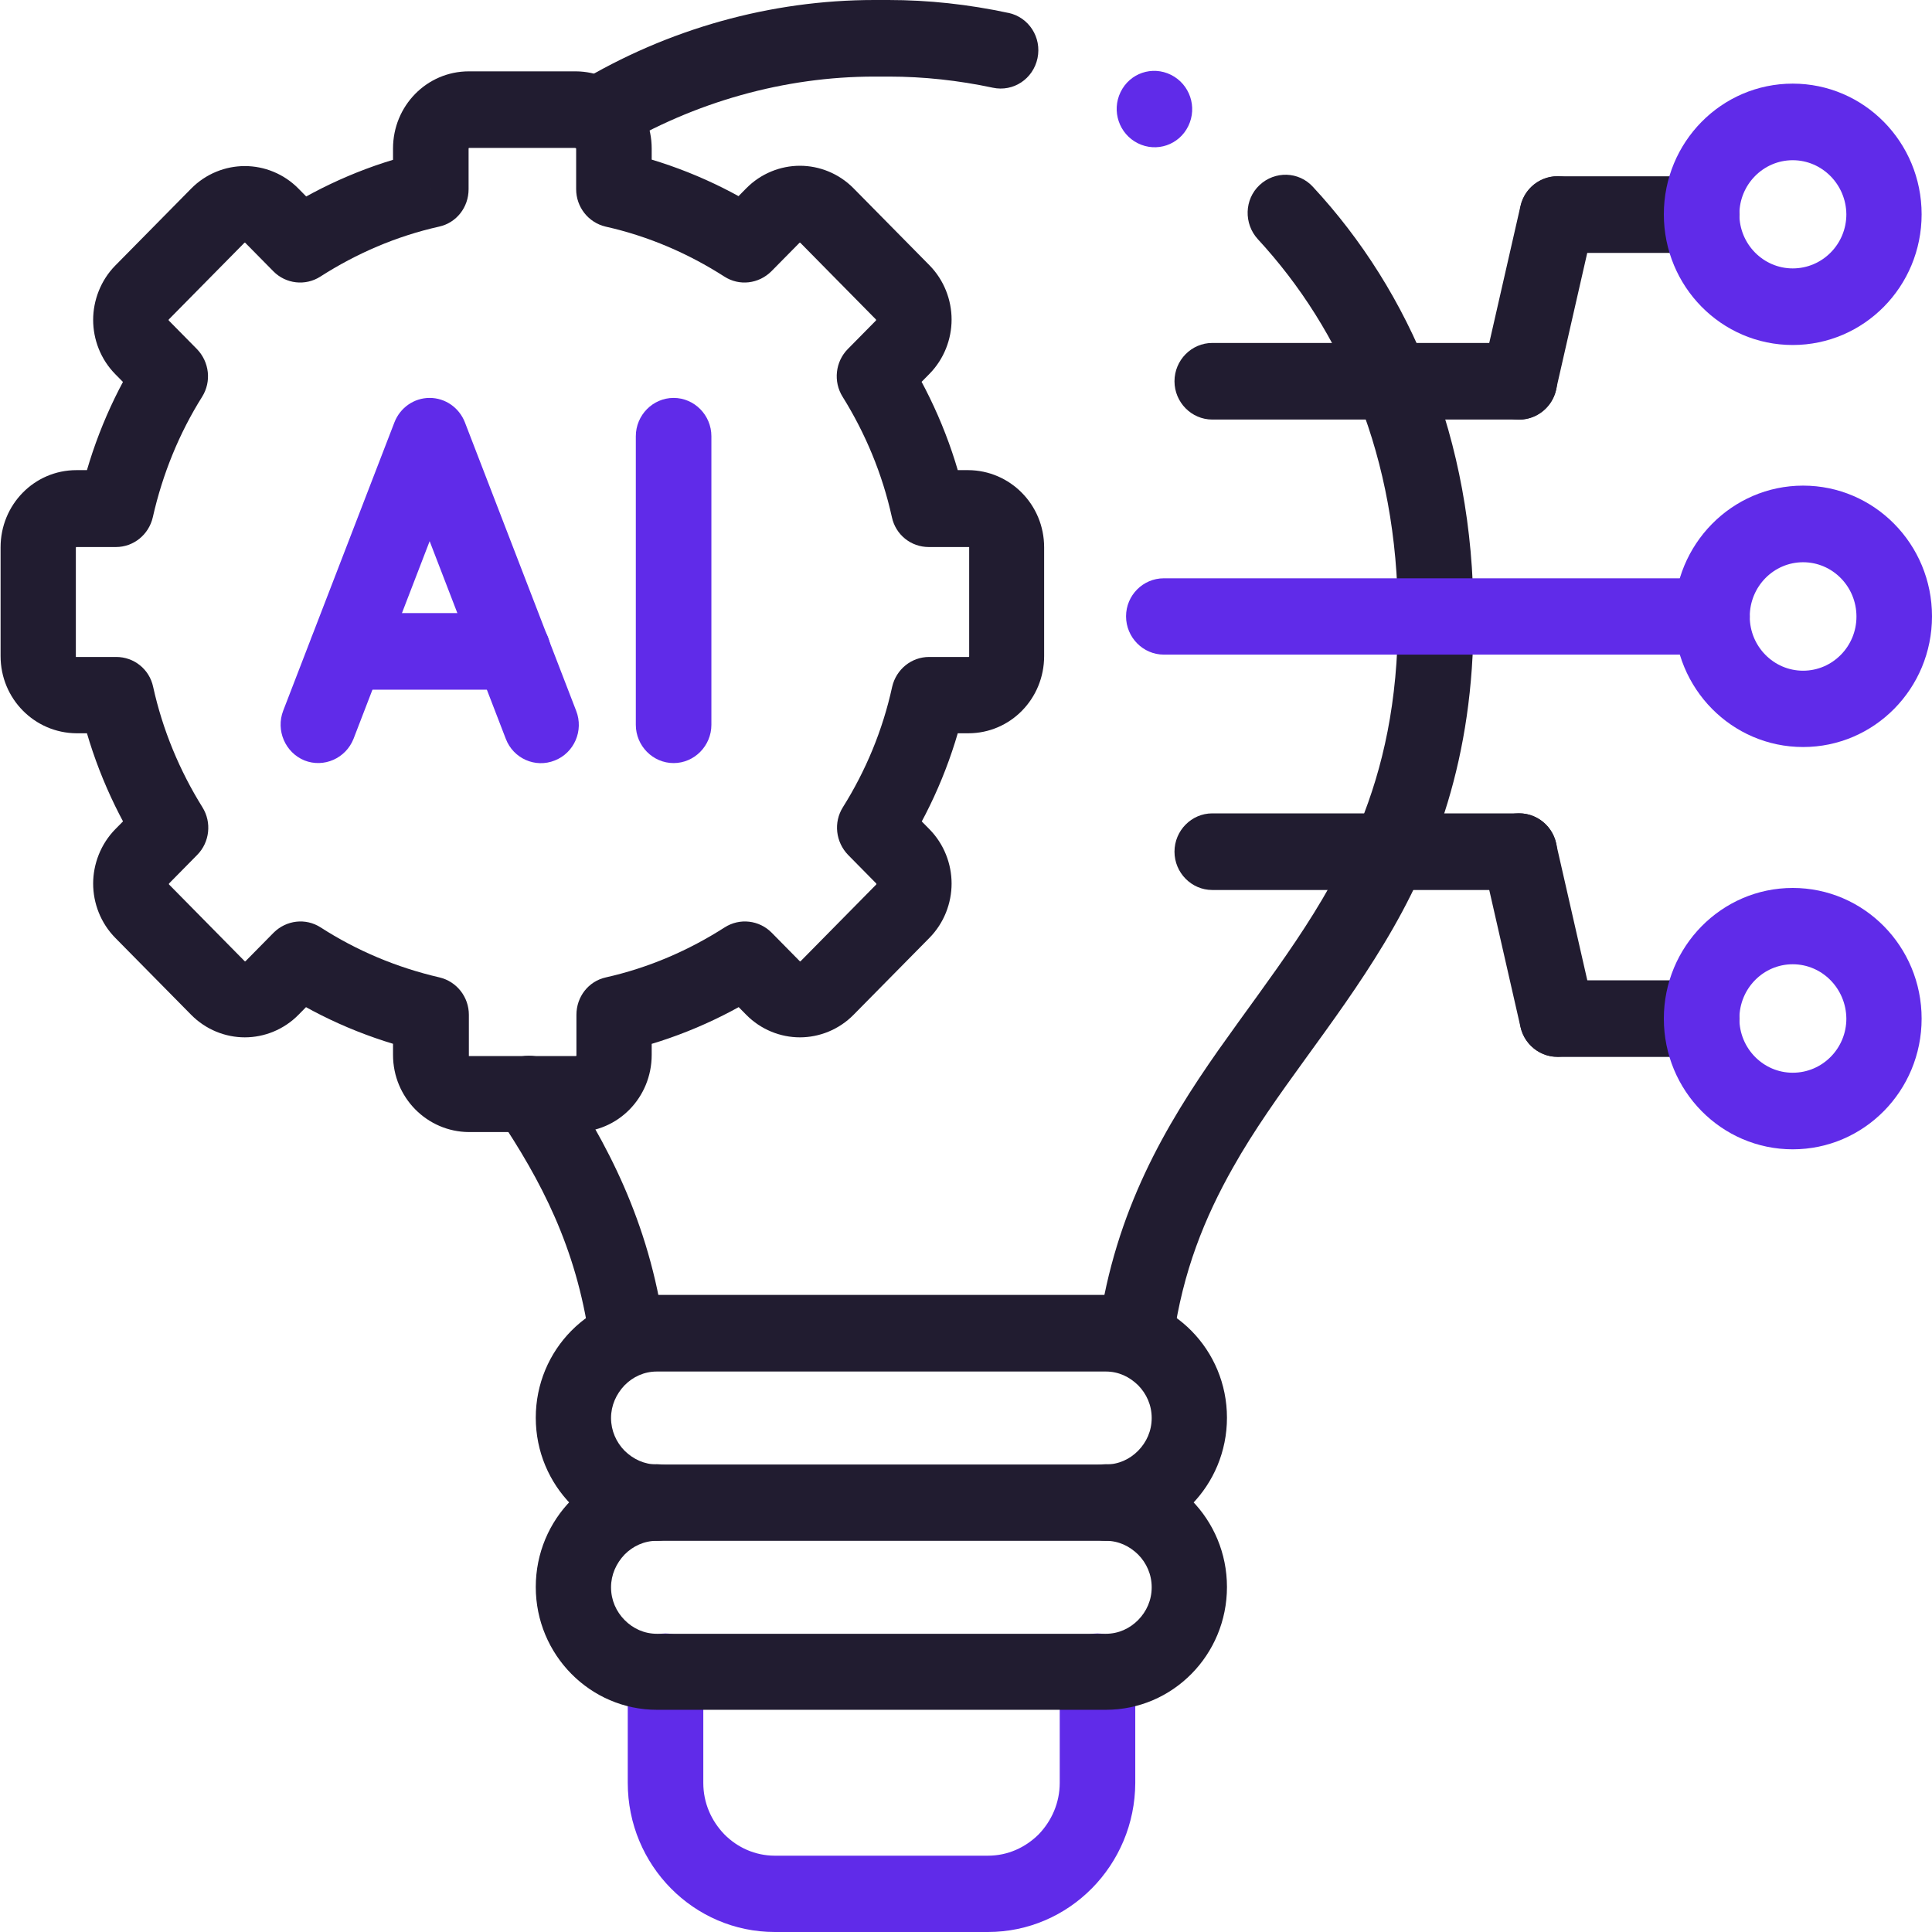
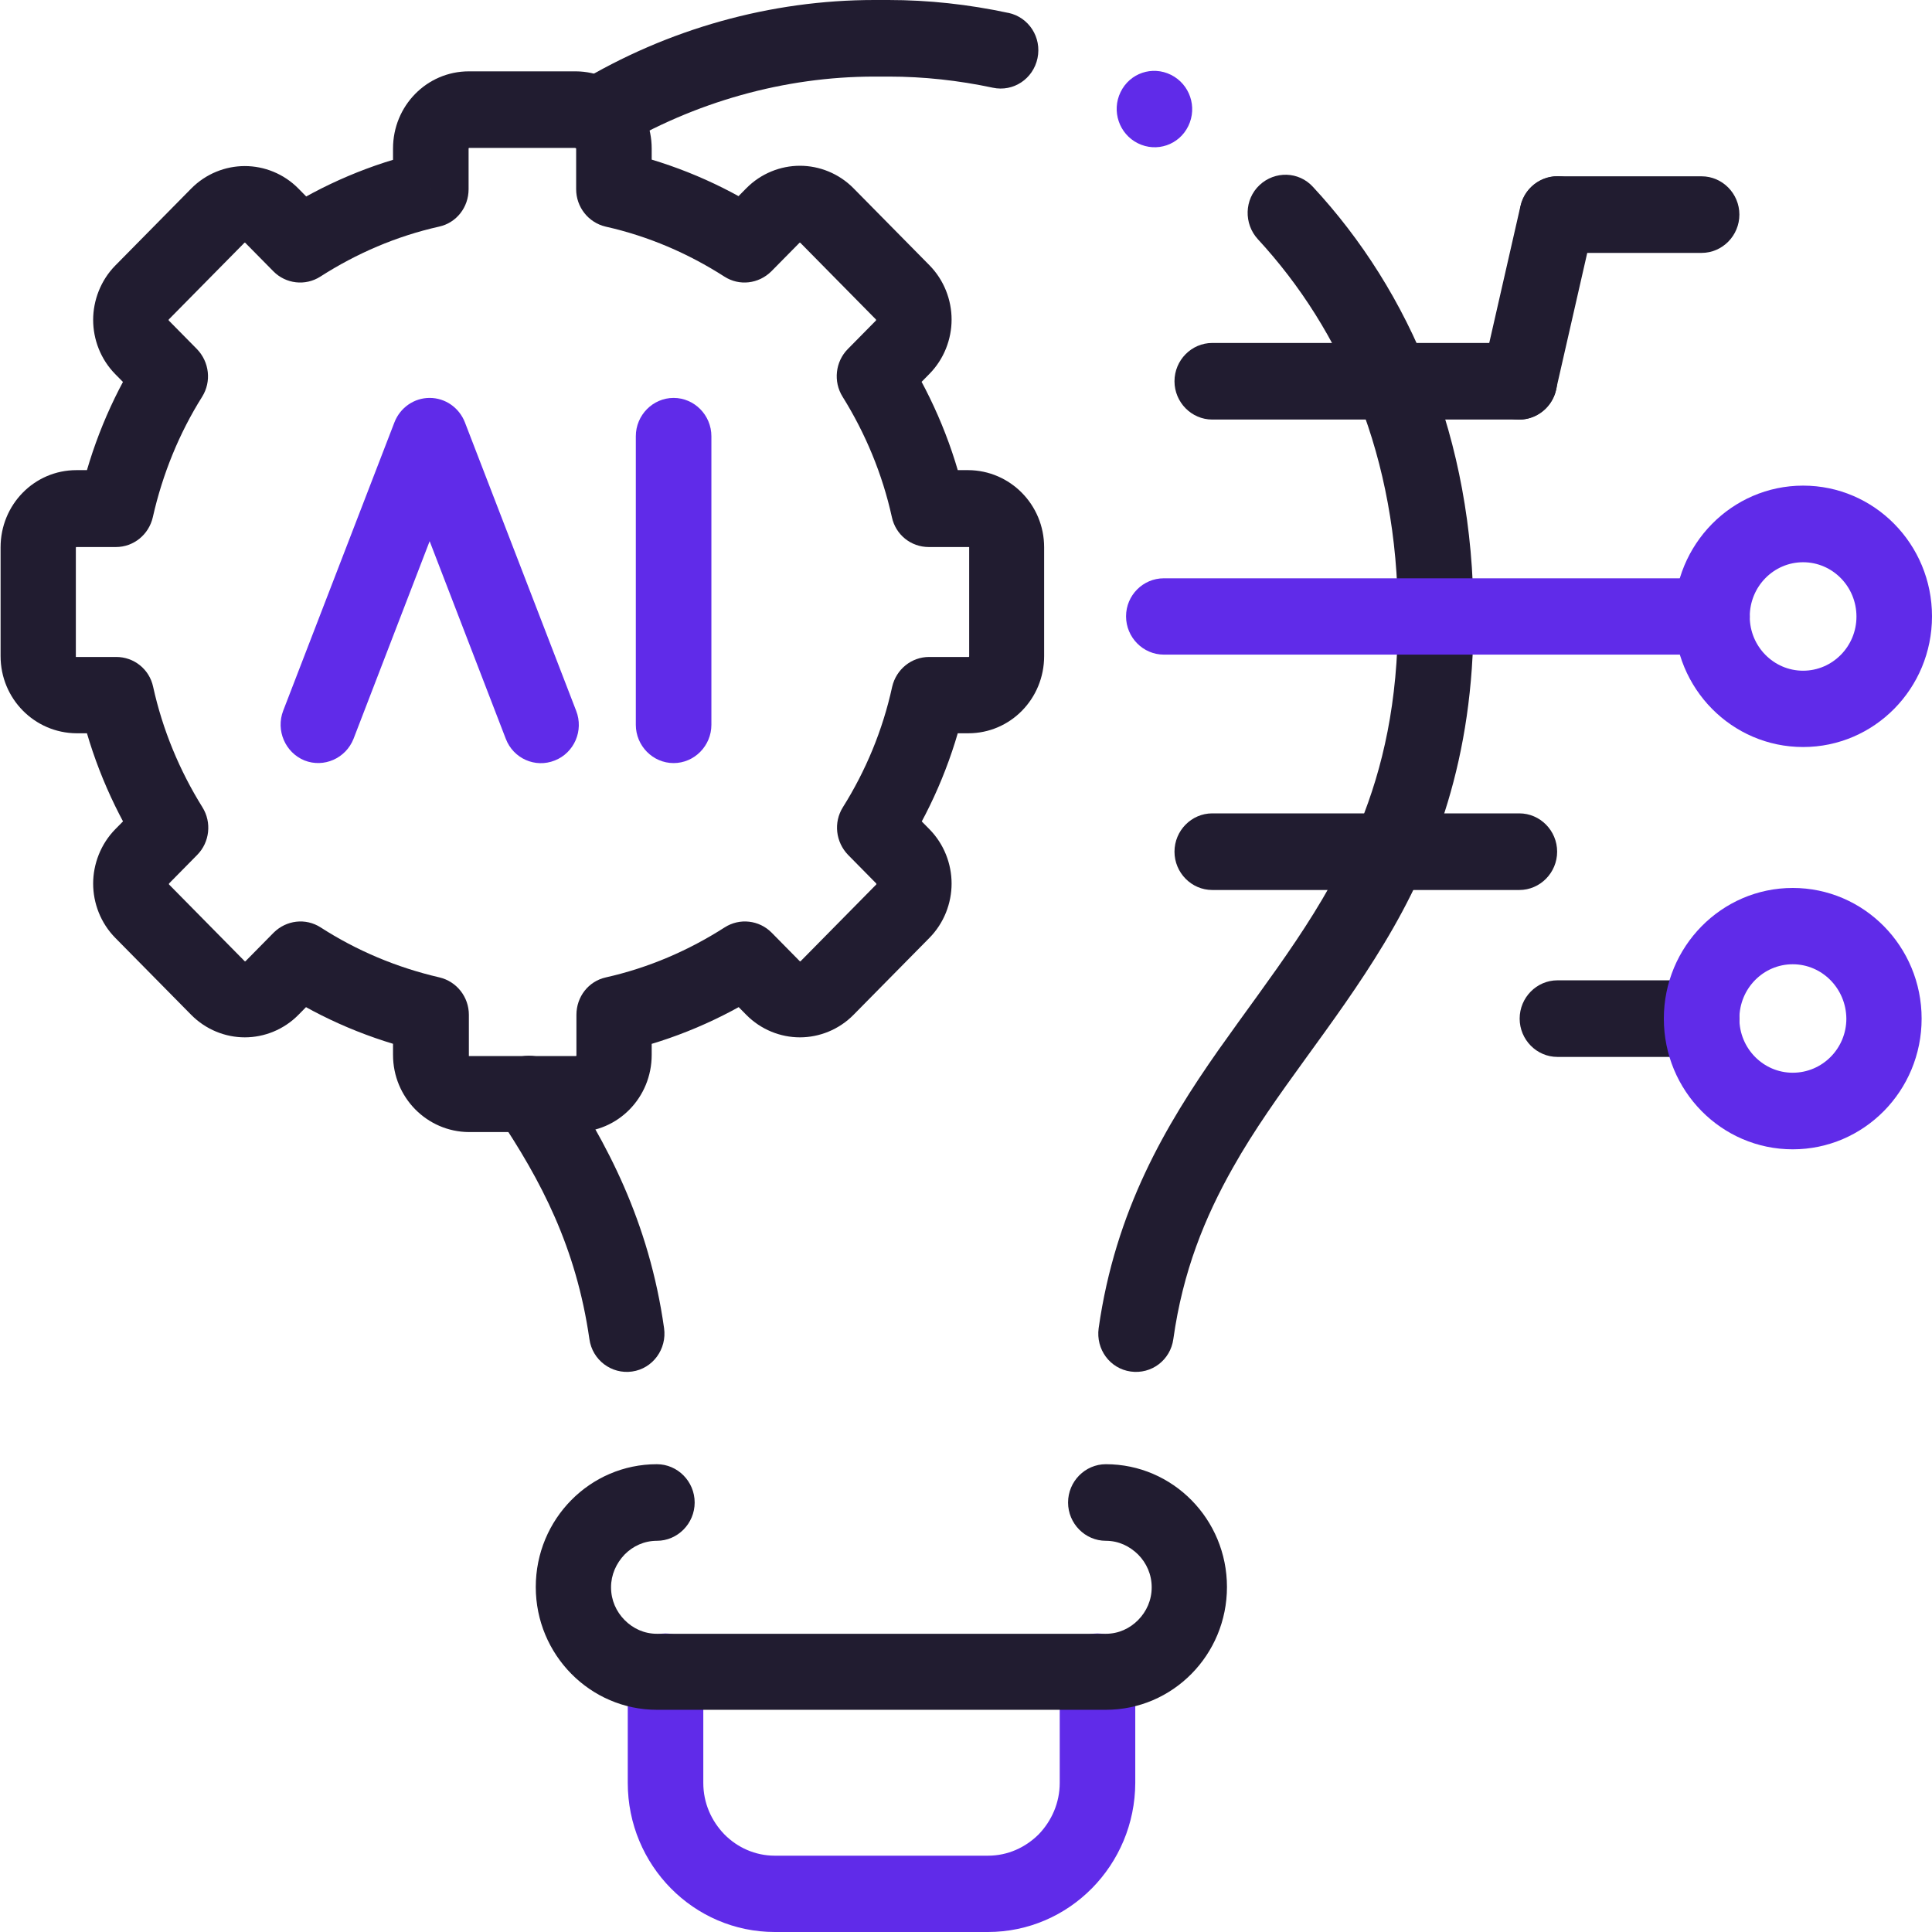
<svg xmlns="http://www.w3.org/2000/svg" width="70" height="70" viewBox="0 0 70 70" fill="none">
  <g clip-path="url(#clip0_5840_274)">
    <path d="M12.809 26.769L15.567 19.608L18.326 26.769C18.597 27.479 19.391 27.839 20.102 27.553C20.802 27.277 21.157 26.472 20.875 25.752L16.842 15.297C16.633 14.767 16.131 14.417 15.567 14.417C15.003 14.417 14.502 14.767 14.293 15.297L10.26 25.752C9.988 26.462 10.333 27.267 11.033 27.553C11.733 27.828 12.527 27.479 12.809 26.769Z" fill="#602BE9" />
    <path d="M25.775 26.261V15.805C25.775 15.042 25.158 14.417 24.406 14.417C23.654 14.417 23.037 15.042 23.037 15.805V26.261C23.037 27.023 23.654 27.648 24.406 27.648C25.158 27.648 25.775 27.023 25.775 26.261Z" fill="#602BE9" />
-     <path d="M12.569 24.989H18.587C19.339 24.989 19.955 24.364 19.955 23.602C19.955 22.839 19.339 22.214 18.587 22.214H12.569C11.816 22.214 11.2 22.839 11.2 23.602C11.2 24.364 11.816 24.989 12.569 24.989Z" fill="#602BE9" />
    <path d="M61.652 6.388H56.428C55.676 6.388 55.06 7.013 55.06 7.775C55.06 8.538 55.676 9.163 56.428 9.163H61.652C62.405 9.163 63.021 8.538 63.021 7.775C63.021 7.013 62.405 6.388 61.652 6.388Z" fill="#211C30" />
    <path d="M55.091 7.458L53.712 13.506C53.545 14.248 54.005 15 54.736 15.169C55.467 15.339 56.209 14.873 56.376 14.131L57.755 8.083C57.922 7.341 57.463 6.589 56.731 6.419C56 6.25 55.258 6.716 55.091 7.458Z" fill="#211C30" />
    <path d="M55.049 29.47H43.922C43.17 29.47 42.554 30.095 42.554 30.858C42.554 31.621 43.17 32.246 43.922 32.246H55.049C55.801 32.246 56.418 31.621 56.418 30.858C56.418 30.095 55.801 29.47 55.049 29.47Z" fill="#211C30" />
    <path d="M55.049 12.426H43.922C43.17 12.426 42.554 13.051 42.554 13.814C42.554 14.576 43.17 15.201 43.922 15.201H55.049C55.801 15.201 56.418 14.576 56.418 13.814C56.418 13.051 55.801 12.426 55.049 12.426Z" fill="#211C30" />
    <path d="M61.652 35.519H56.428C55.676 35.519 55.06 36.144 55.06 36.907C55.06 37.669 55.676 38.294 56.428 38.294H61.652C62.405 38.294 63.021 37.669 63.021 36.907C63.021 36.144 62.405 35.519 61.652 35.519Z" fill="#211C30" />
-     <path d="M57.755 36.589L56.376 30.54C56.209 29.799 55.467 29.333 54.736 29.502C54.005 29.672 53.545 30.424 53.712 31.165L55.091 37.214C55.258 37.956 56 38.422 56.731 38.252C57.463 38.083 57.922 37.331 57.755 36.589Z" fill="#211C30" />
    <path d="M15.609 6.864L15.306 5.508C13.446 5.932 11.702 6.684 10.134 7.691L10.866 8.856L11.837 7.871L10.813 6.833C10.281 6.292 9.57 6.017 8.87 6.017C8.17 6.017 7.46 6.292 6.927 6.833L4.179 9.619C3.646 10.159 3.375 10.89 3.375 11.589C3.375 12.299 3.646 13.019 4.179 13.559L5.203 14.597L6.175 13.612L5.015 12.871C4.022 14.46 3.291 16.229 2.873 18.114L4.211 18.422V17.034H2.769C1.243 17.034 0.021 18.284 0.021 19.831V23.771C0.021 25.318 1.254 26.557 2.769 26.568H4.211V25.18L2.873 25.487C3.291 27.383 4.033 29.142 5.015 30.731L6.175 29.989L5.203 29.004L4.179 30.042C3.646 30.583 3.375 31.314 3.375 32.013C3.375 32.722 3.646 33.443 4.179 33.983L6.927 36.769C7.46 37.309 8.17 37.585 8.87 37.585C9.57 37.585 10.281 37.309 10.813 36.769L11.837 35.731L10.866 34.756L10.134 35.922C11.691 36.928 13.436 37.669 15.306 38.104L15.609 36.748H14.24V38.22C14.24 39.767 15.473 41.006 16.988 41.017H20.864C22.39 41.017 23.612 39.767 23.612 38.22V36.748H22.243L22.546 38.104C24.406 37.68 26.151 36.928 27.718 35.922L26.987 34.756L26.015 35.731L27.039 36.769C27.572 37.309 28.282 37.585 28.982 37.585C29.682 37.585 30.393 37.309 30.925 36.769L33.673 33.983C34.206 33.443 34.478 32.722 34.478 32.013C34.478 31.303 34.206 30.583 33.673 30.042L32.649 29.004L31.678 29.989L32.837 30.731C33.83 29.142 34.561 27.373 34.979 25.487L33.642 25.18V26.568H35.084C36.609 26.568 37.831 25.318 37.831 23.771V19.831C37.831 18.284 36.599 17.044 35.084 17.034H33.642V18.422L34.979 18.114C34.561 16.218 33.819 14.46 32.837 12.871L31.678 13.612L32.649 14.587L33.673 13.549C34.206 13.008 34.478 12.288 34.478 11.578C34.478 10.869 34.206 10.148 33.673 9.608L30.925 6.822C30.393 6.282 29.682 6.006 28.982 6.006C28.282 6.006 27.572 6.282 27.039 6.822L26.015 7.86L26.987 8.845L27.718 7.68C26.161 6.674 24.416 5.932 22.546 5.498L22.243 6.854H23.612V5.381C23.612 3.835 22.379 2.595 20.864 2.585H16.988C15.463 2.585 14.24 3.835 14.24 5.381V6.854H15.609H16.978V5.381L16.988 5.36H20.875V5.381V6.854C20.875 7.5 21.314 8.061 21.94 8.21C23.497 8.559 24.939 9.184 26.245 10.021C26.788 10.371 27.488 10.286 27.948 9.83L28.972 8.792H28.982H28.993L31.74 11.578V11.61L30.716 12.648C30.267 13.104 30.184 13.824 30.529 14.375C31.354 15.699 31.97 17.172 32.315 18.739C32.451 19.375 33.005 19.82 33.652 19.82H35.115V19.841V23.782L35.105 23.803H33.663C33.026 23.803 32.472 24.248 32.325 24.883C31.981 26.462 31.364 27.934 30.539 29.248C30.194 29.799 30.278 30.508 30.727 30.974L31.751 32.013V32.044L29.003 34.831H28.993H28.982L27.958 33.792C27.509 33.337 26.799 33.252 26.255 33.602C24.949 34.438 23.508 35.063 21.951 35.413C21.324 35.551 20.885 36.112 20.885 36.769V38.242L20.875 38.263H16.988V38.242V36.769C16.988 36.123 16.549 35.561 15.922 35.413C14.366 35.053 12.914 34.438 11.618 33.602C11.075 33.252 10.375 33.337 9.915 33.792L8.891 34.831H8.881H8.87L6.122 32.044V32.013L7.146 30.974C7.596 30.519 7.679 29.799 7.334 29.248C6.509 27.924 5.893 26.451 5.548 24.883C5.412 24.248 4.858 23.803 4.211 23.803H2.748V23.782V19.841L2.758 19.82H4.2C4.837 19.82 5.391 19.375 5.537 18.739C5.893 17.161 6.499 15.688 7.324 14.375C7.669 13.824 7.585 13.114 7.136 12.648L6.112 11.61V11.578L8.86 8.792H8.87H8.881L9.905 9.83C10.354 10.286 11.064 10.371 11.608 10.021C12.914 9.184 14.355 8.559 15.912 8.21C16.539 8.072 16.978 7.511 16.978 6.854H15.609V6.864Z" fill="#211C30" />
    <path d="M18.023 40.413C19.61 42.775 20.875 45.191 21.355 48.517C21.46 49.28 22.16 49.799 22.902 49.693C23.654 49.587 24.166 48.877 24.061 48.125C23.518 44.269 21.982 41.367 20.29 38.856C19.861 38.22 19.015 38.061 18.388 38.496C17.761 38.93 17.605 39.788 18.033 40.424L18.023 40.413ZM36.526 0.466C35.094 0.159 33.642 0 32.19 0H31.918L31.939 1.388L31.96 0C31.866 0 31.772 0 31.678 0C27.937 0 24.197 1.038 20.916 3.019C20.269 3.411 20.049 4.258 20.436 4.915C20.823 5.572 21.658 5.794 22.306 5.403C25.169 3.686 28.439 2.775 31.678 2.775H31.928H31.97H32.211C33.464 2.775 34.728 2.913 35.972 3.178C36.714 3.337 37.434 2.86 37.591 2.108C37.748 1.356 37.278 0.625 36.536 0.466H36.526ZM42.512 48.517C42.857 46.059 43.651 44.11 44.675 42.299C46.2 39.587 48.331 37.203 50.149 34.184C51.967 31.176 53.399 27.479 53.388 22.373L52.49 22.362L53.388 22.394V22.362H52.49L53.388 22.394V22.341C53.388 15.879 51.09 10.561 47.569 6.769C47.057 6.208 46.19 6.186 45.636 6.706C45.082 7.225 45.061 8.104 45.573 8.665C48.624 11.97 50.64 16.547 50.651 22.341H52.02L50.651 22.288V22.373C50.651 25.434 50.108 27.807 49.272 29.862C48.018 32.934 46.054 35.339 44.142 38.051C42.24 40.763 40.412 43.845 39.806 48.125C39.702 48.888 40.214 49.587 40.966 49.693C41.718 49.799 42.408 49.28 42.512 48.517Z" fill="#211C30" />
    <path d="M42.428 2.712C41.749 2.373 40.934 2.648 40.6 3.337C40.266 4.025 40.548 4.852 41.227 5.191C41.906 5.53 42.721 5.254 43.055 4.566C43.389 3.877 43.107 3.051 42.428 2.712Z" fill="#602BE9" />
    <path d="M38.396 60.572V64.597C38.396 65.318 38.103 65.975 37.633 66.462C37.152 66.939 36.515 67.235 35.794 67.235H28.073C27.363 67.235 26.715 66.939 26.245 66.462C25.775 65.975 25.482 65.328 25.482 64.597V60.572C25.482 59.809 24.866 59.184 24.113 59.184C23.361 59.184 22.745 59.809 22.745 60.572V64.597C22.745 67.585 25.137 70 28.073 70H35.794C38.74 70 41.123 67.574 41.133 64.597V60.572C41.133 59.809 40.517 59.184 39.764 59.184C39.012 59.184 38.396 59.809 38.396 60.572Z" fill="#602BE9" />
-     <path d="M23.8 48.305V49.693H40.067C40.527 49.693 40.924 49.883 41.237 50.191C41.54 50.498 41.728 50.911 41.728 51.377C41.728 51.843 41.54 52.256 41.237 52.563C40.934 52.871 40.527 53.061 40.067 53.061H23.8C23.351 53.061 22.943 52.871 22.63 52.563C22.327 52.256 22.139 51.833 22.139 51.377C22.139 50.922 22.327 50.508 22.63 50.191C22.933 49.883 23.34 49.693 23.8 49.693V46.917C21.376 46.917 19.412 48.909 19.412 51.367C19.412 53.824 21.376 55.816 23.8 55.826H40.067C42.491 55.826 44.455 53.824 44.455 51.367C44.455 48.909 42.491 46.917 40.067 46.917H23.8V48.305Z" fill="#211C30" />
    <path d="M40.067 55.826C40.527 55.826 40.924 56.017 41.237 56.324C41.54 56.631 41.728 57.044 41.728 57.511C41.728 57.977 41.54 58.39 41.237 58.697C40.934 59.004 40.527 59.195 40.067 59.195H23.8C23.34 59.195 22.933 59.004 22.63 58.697C22.327 58.39 22.139 57.977 22.139 57.511C22.139 57.055 22.327 56.642 22.63 56.324C22.933 56.017 23.34 55.826 23.8 55.826C24.552 55.826 25.169 55.201 25.169 54.439C25.169 53.676 24.552 53.051 23.8 53.051C21.376 53.051 19.412 55.042 19.412 57.5C19.412 59.958 21.387 61.949 23.8 61.949H40.067C42.491 61.949 44.455 59.958 44.455 57.5C44.455 55.042 42.491 53.051 40.067 53.051C39.315 53.051 38.698 53.676 38.698 54.439C38.698 55.201 39.315 55.826 40.067 55.826Z" fill="#211C30" />
-     <path d="M64.954 4.417V5.805C66.019 5.805 66.887 6.684 66.897 7.765C66.897 8.845 66.03 9.725 64.954 9.725C63.888 9.725 63.021 8.845 63.021 7.765C63.021 6.684 63.888 5.805 64.954 5.805V3.03C62.373 3.03 60.284 5.148 60.284 7.765C60.284 10.381 62.373 12.5 64.954 12.5C67.534 12.5 69.624 10.381 69.624 7.765C69.624 5.148 67.534 3.03 64.954 3.03V4.417Z" fill="#602BE9" />
    <path d="M64.954 40.254V41.642C67.534 41.642 69.624 39.523 69.624 36.907C69.624 34.29 67.534 32.172 64.954 32.172C62.373 32.172 60.284 34.301 60.284 36.907C60.284 39.523 62.373 41.642 64.954 41.642V38.867C63.888 38.867 63.021 37.987 63.021 36.907C63.021 35.816 63.888 34.937 64.954 34.937C66.019 34.937 66.887 35.816 66.897 36.907C66.897 37.987 66.03 38.867 64.954 38.867V40.254Z" fill="#602BE9" />
    <path d="M62.028 20.953H42.167C41.415 20.953 40.799 21.568 40.799 22.331C40.799 23.093 41.415 23.718 42.167 23.718H62.028C62.781 23.718 63.397 23.104 63.397 22.341C63.397 21.578 62.781 20.953 62.028 20.953Z" fill="#602BE9" />
    <path d="M65.33 18.983V20.371C66.395 20.371 67.263 21.25 67.263 22.341C67.263 23.422 66.395 24.301 65.33 24.301C64.264 24.301 63.397 23.422 63.397 22.341C63.397 21.25 64.264 20.371 65.33 20.371V17.595C62.749 17.595 60.66 19.725 60.66 22.331C60.66 24.947 62.749 27.066 65.33 27.066C67.91 27.066 70 24.947 70 22.331C70 19.714 67.91 17.595 65.33 17.595V18.983Z" fill="#602BE9" />
  </g>
  <defs>
    <clipPath id="clip0_5840_274">
      <rect width="70" height="70" fill="white" />
    </clipPath>
  </defs>
</svg>